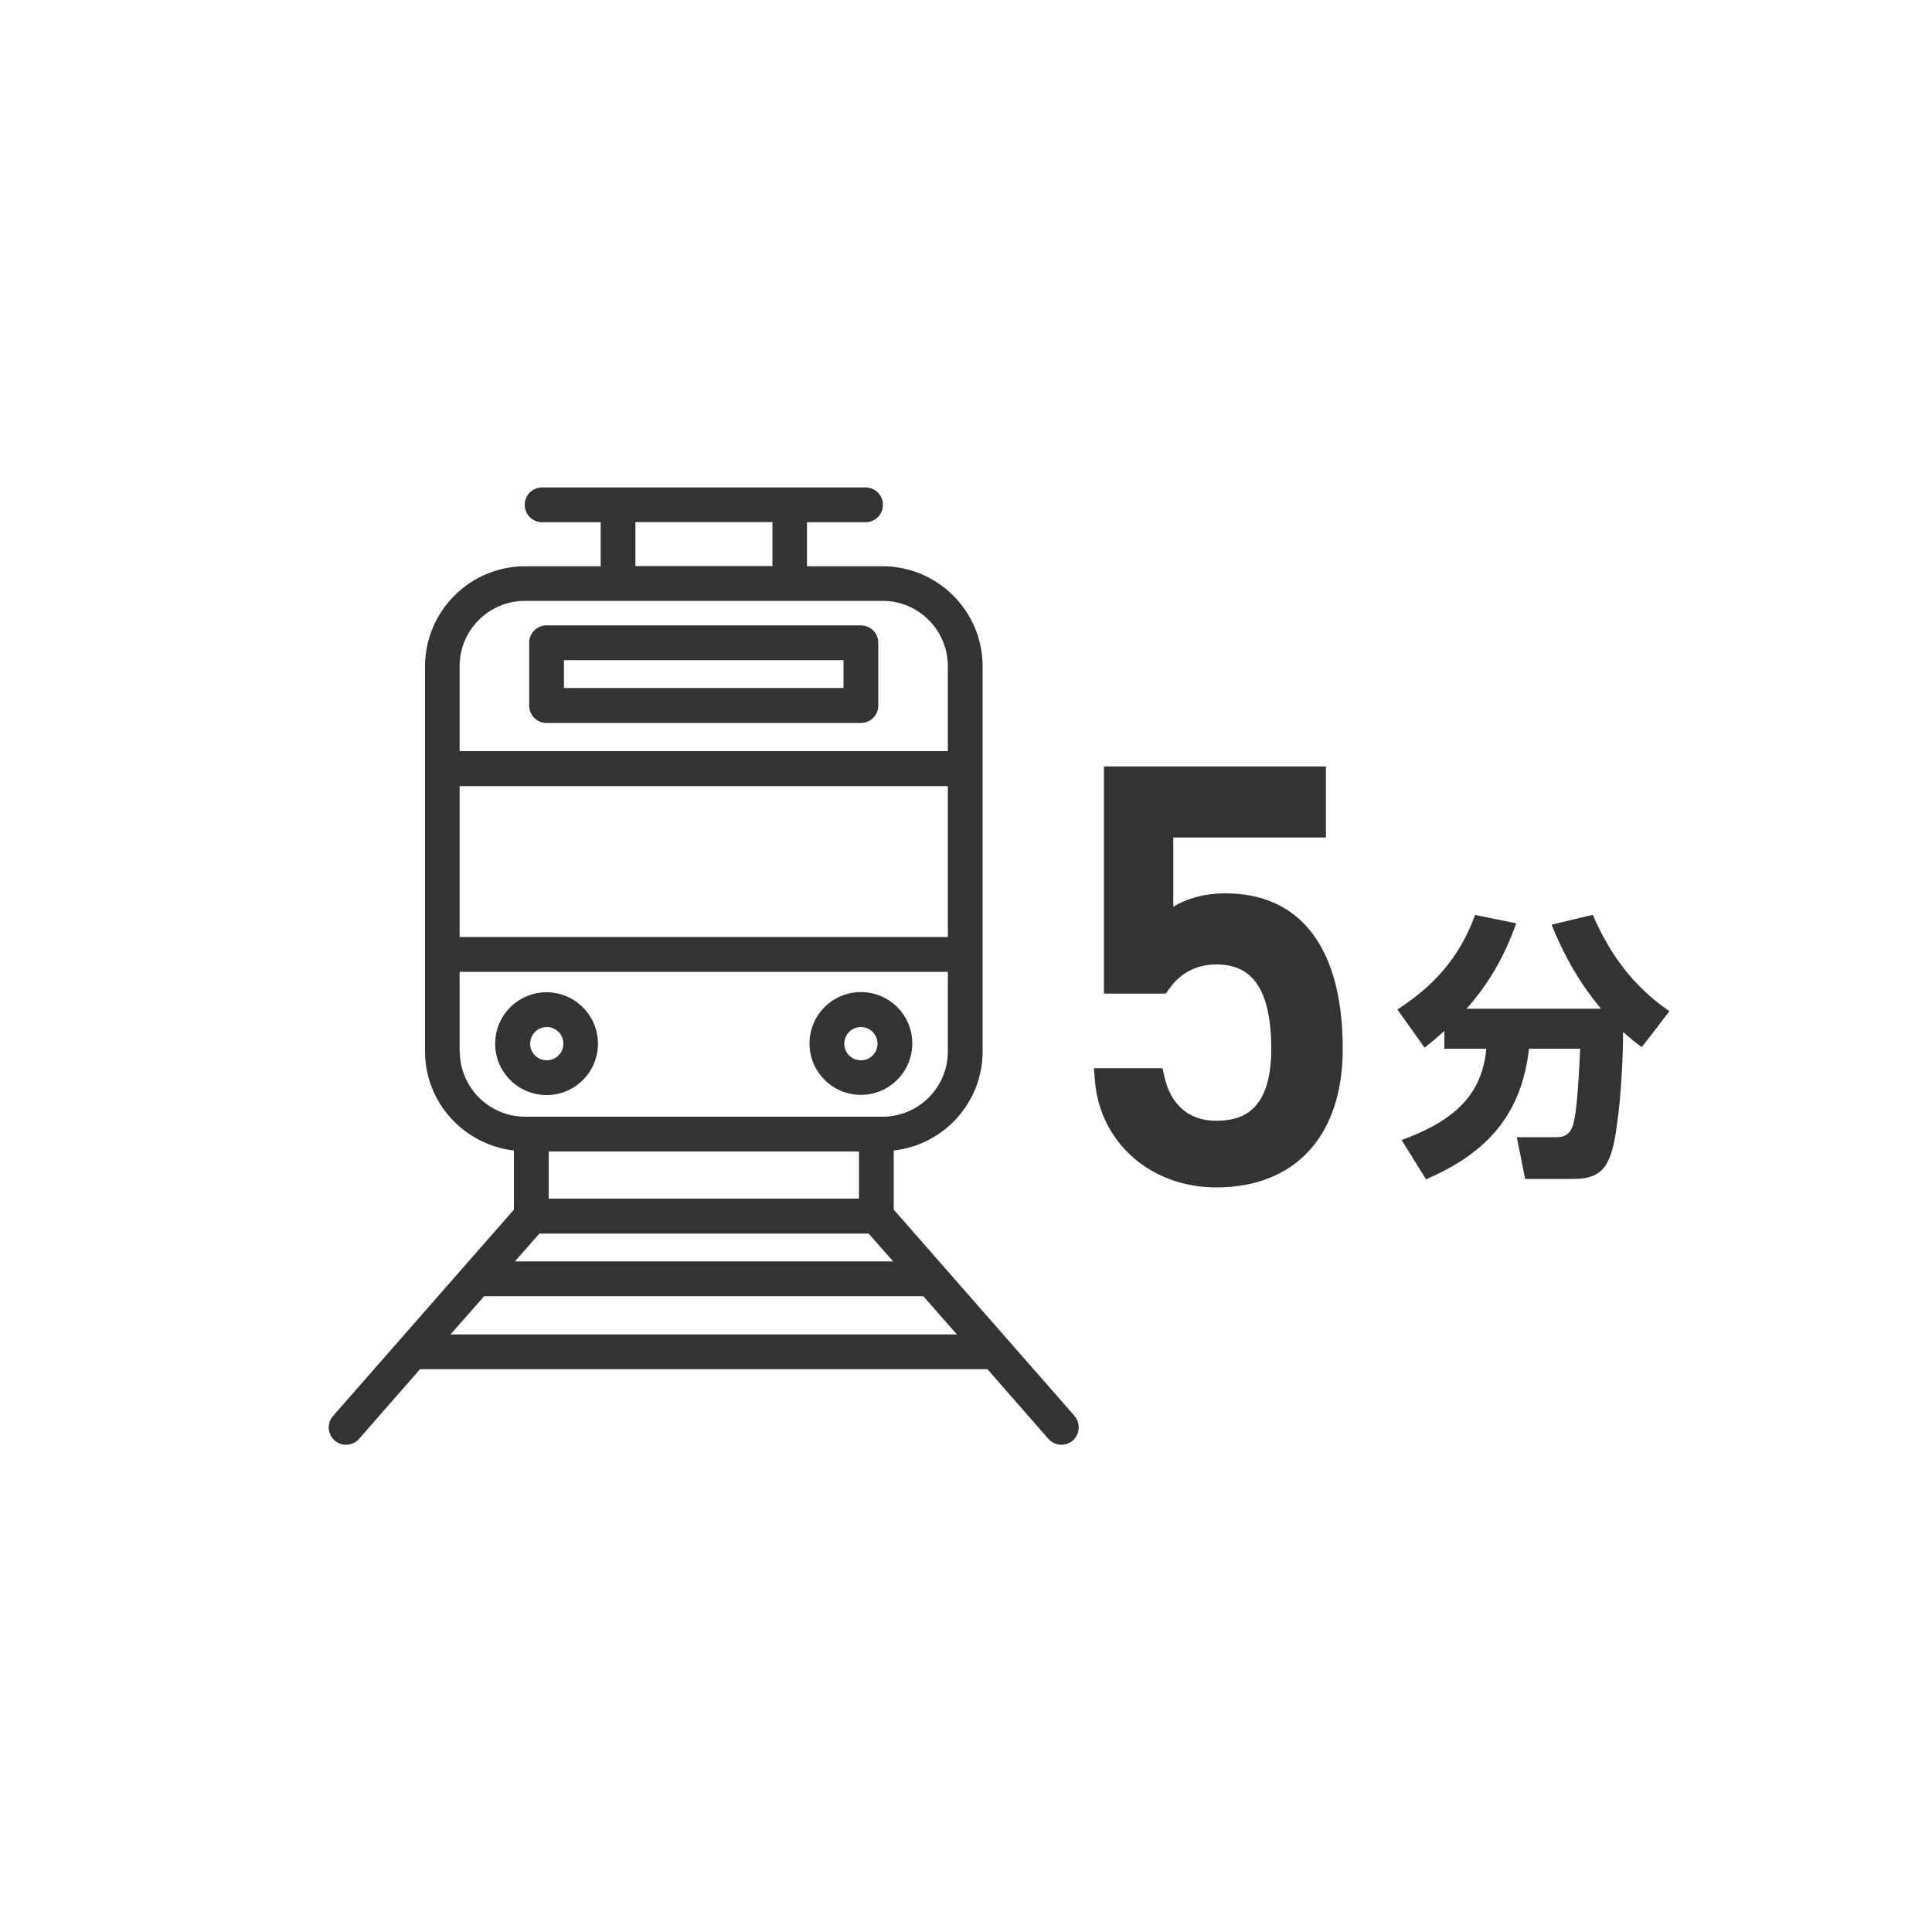
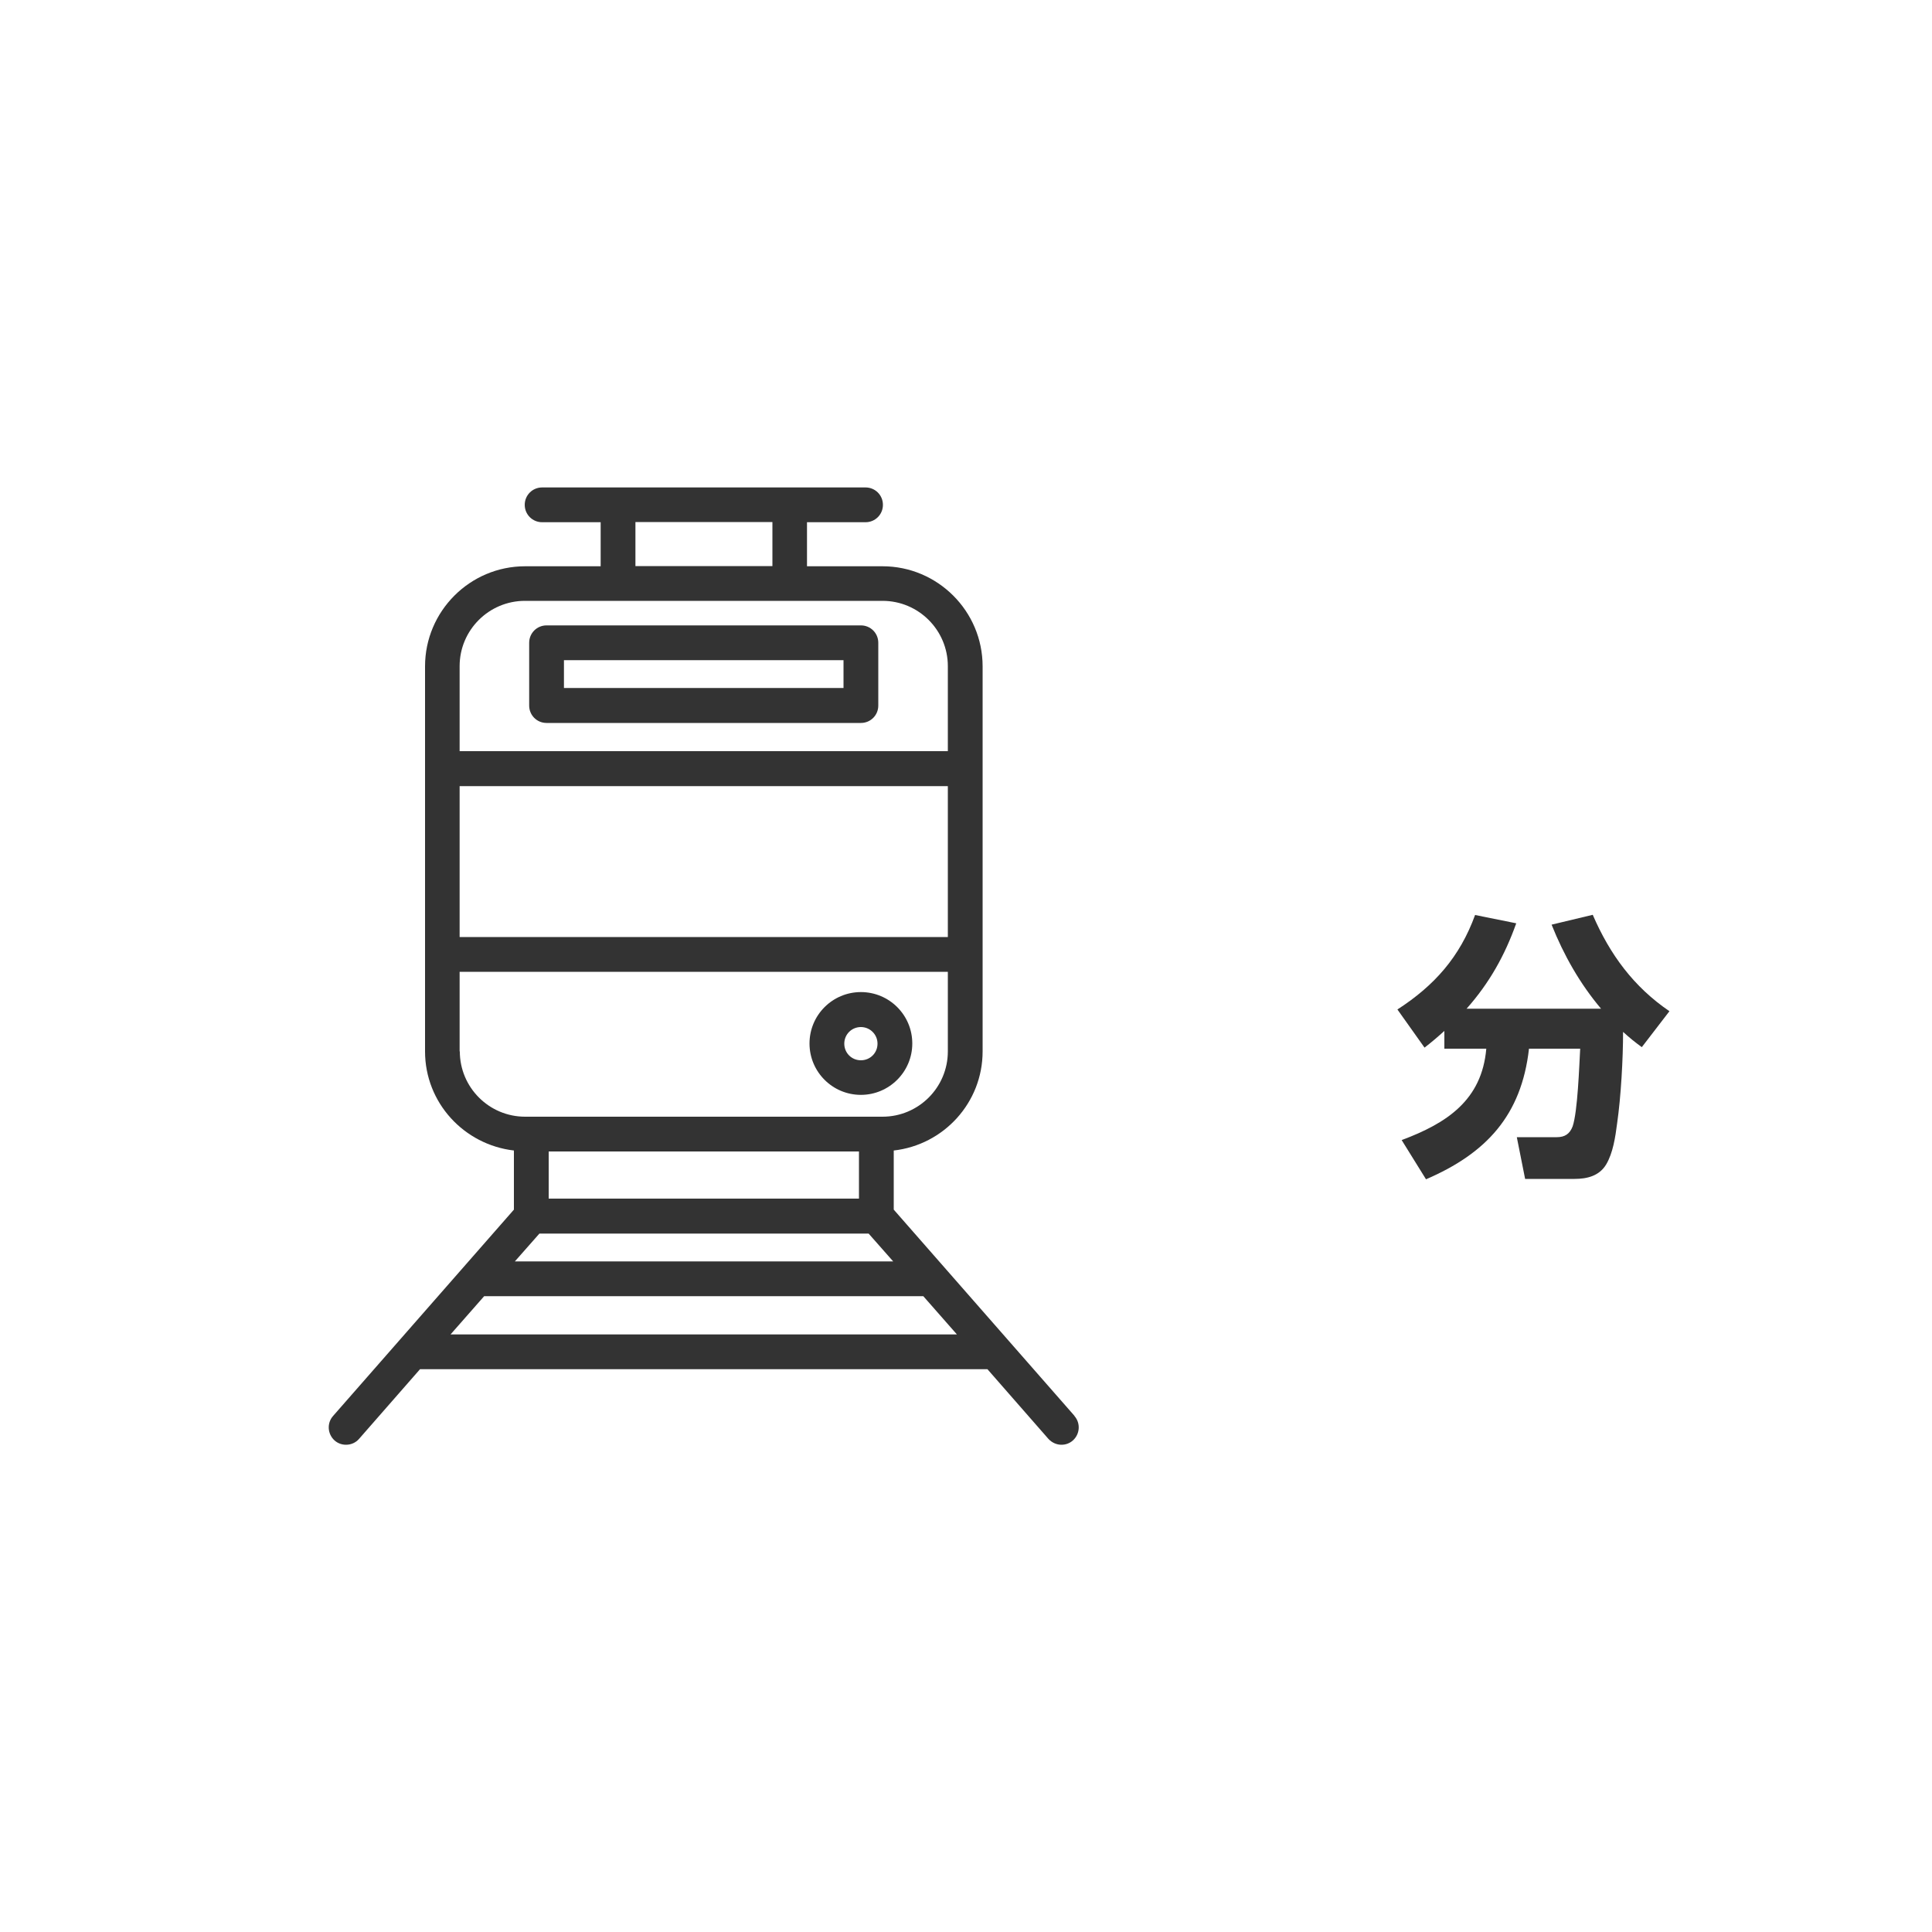
<svg xmlns="http://www.w3.org/2000/svg" id="_レイヤー_1" viewBox="0 0 100 100">
  <defs>
    <style>.cls-1{fill:#333;stroke-width:0px;}</style>
  </defs>
  <g id="_アイコン">
    <path class="cls-1" d="M28.29,37.42h16.27c.5,0,.9-.4.9-.9v-3.25c0-.5-.4-.9-.9-.9h-16.27c-.5,0-.9.4-.9.9v3.25c0,.5.4.9.9.9ZM29.19,34.17h14.47v1.44h-14.47s0-1.44,0-1.44Z" />
    <path class="cls-1" d="M55.62,73.29l-9.36-10.68v-3.06c2.58-.29,4.6-2.47,4.6-5.13v-19.93c0-2.86-2.33-5.18-5.18-5.18h-3.91v-2.28h3.03c.5,0,.9-.4.9-.9s-.4-.9-.9-.9h-16.74c-.5,0-.9.4-.9.9s.4.9.9.9h3.03v2.28h-3.91c-2.86,0-5.18,2.33-5.18,5.18v19.93c0,2.66,2.02,4.83,4.6,5.13v3.06l-9.36,10.68c-.33.37-.29.94.08,1.27.17.15.38.22.59.22.25,0,.5-.1.68-.31l3.15-3.6h29.37l3.15,3.6c.18.2.43.31.68.31.21,0,.42-.07.59-.22.37-.33.41-.9.08-1.27h0ZM28.4,59.6h16.06v2.44h-16.06v-2.44ZM27.91,63.85h17.05l1.27,1.44h-19.58l1.27-1.44h-.01ZM23.79,40.69h25.27v7.81h-25.27v-7.81ZM32.89,27.02h7.09v2.28h-7.09v-2.28ZM27.18,31.1h18.5c1.87,0,3.38,1.52,3.38,3.38v4.4h-25.27v-4.4c0-1.87,1.52-3.38,3.38-3.38h0ZM23.79,54.42v-4.12h25.27v4.12c0,1.87-1.52,3.38-3.38,3.38h-18.5c-1.87,0-3.38-1.52-3.38-3.38h0ZM23.32,69.07l1.74-1.98h22.73l1.74,1.98h-26.21Z" />
-     <path class="cls-1" d="M30.95,54.02c0-1.46-1.19-2.66-2.66-2.66s-2.66,1.19-2.66,2.66,1.19,2.66,2.66,2.66,2.66-1.19,2.66-2.66ZM27.44,54.02c0-.47.38-.86.86-.86s.86.38.86.86-.38.86-.86.86-.86-.38-.86-.86Z" />
    <path class="cls-1" d="M44.56,56.67c1.46,0,2.66-1.19,2.66-2.66s-1.19-2.66-2.66-2.66-2.66,1.19-2.66,2.66,1.19,2.66,2.66,2.66ZM44.56,53.16c.47,0,.86.38.86.86s-.38.86-.86.86-.86-.38-.86-.86.38-.86.86-.86Z" />
-     <path class="cls-1" d="M63.42,46.24c-1.16,0-2.04.3-2.69.69v-3.58h7.9v-3.68h-11.49v11.76h3.2l.17-.24c.41-.58,1.16-1.27,2.43-1.27s2.86.5,2.86,4.37c0,3.34-1.63,3.72-2.86,3.72-1.39,0-2.34-.81-2.67-2.28l-.1-.44h-3.55l.05.61c.24,3.22,2.88,5.56,6.28,5.56,4.1,0,6.55-2.68,6.55-7.17,0-5.19-2.16-8.05-6.07-8.05h-.01Z" />
    <path class="cls-1" d="M73.73,54.22l-1.4-1.97c1.92-1.24,3.23-2.72,4.02-4.89l2.13.43c-.59,1.66-1.39,3.09-2.57,4.42h6.96c-1.09-1.29-1.93-2.77-2.56-4.35l2.13-.51c.89,2.06,2.12,3.73,3.97,4.99l-1.43,1.86c-.36-.26-.64-.49-.97-.79,0,1.39-.11,3.37-.31,4.75-.09.69-.21,1.52-.57,2.12-.36.59-.99.74-1.63.74h-2.56l-.43-2.16h2.07c.42,0,.67-.17.82-.56.26-.77.34-3.12.39-4.02h-2.65c-.39,3.46-2.22,5.42-5.33,6.76l-1.26-2.03c2.33-.87,4.15-2.06,4.38-4.73h-2.17v-.92c-.33.3-.67.59-1.02.86h0Z" />
  </g>
</svg>